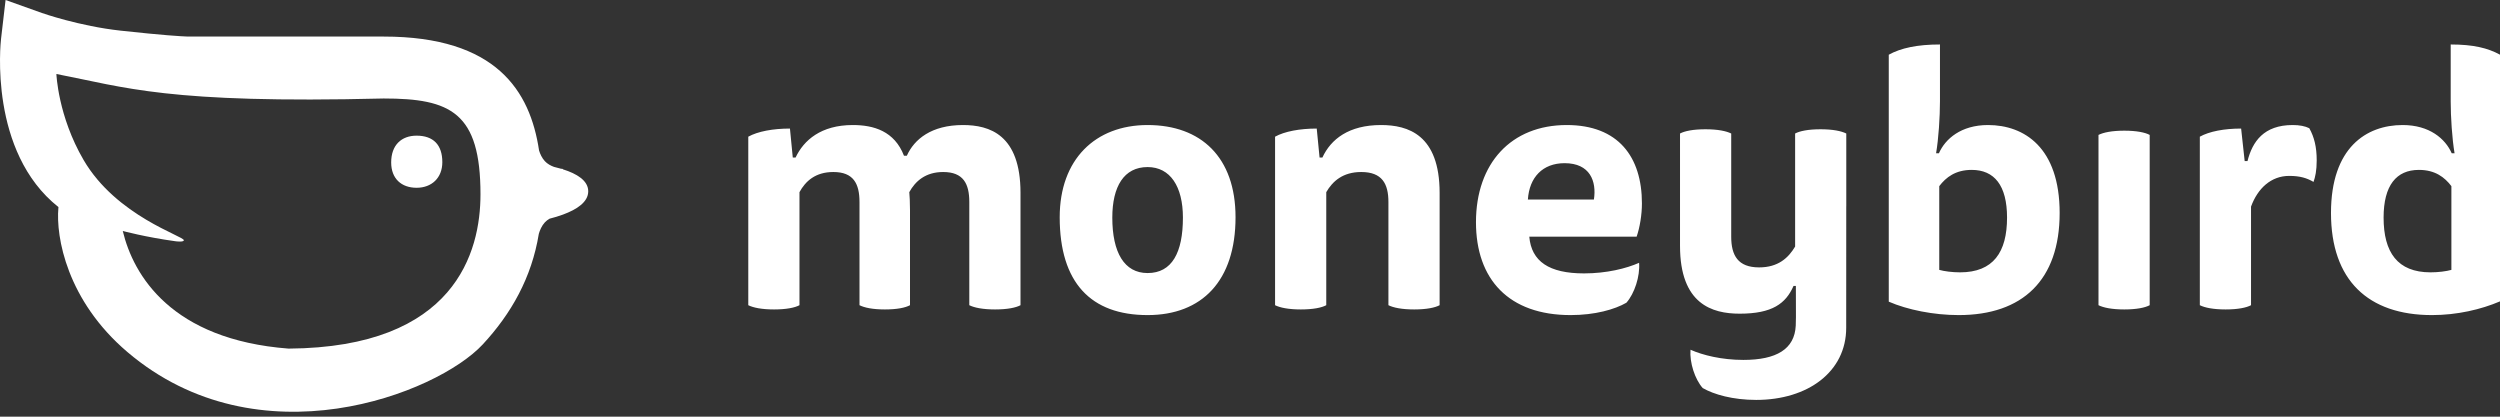
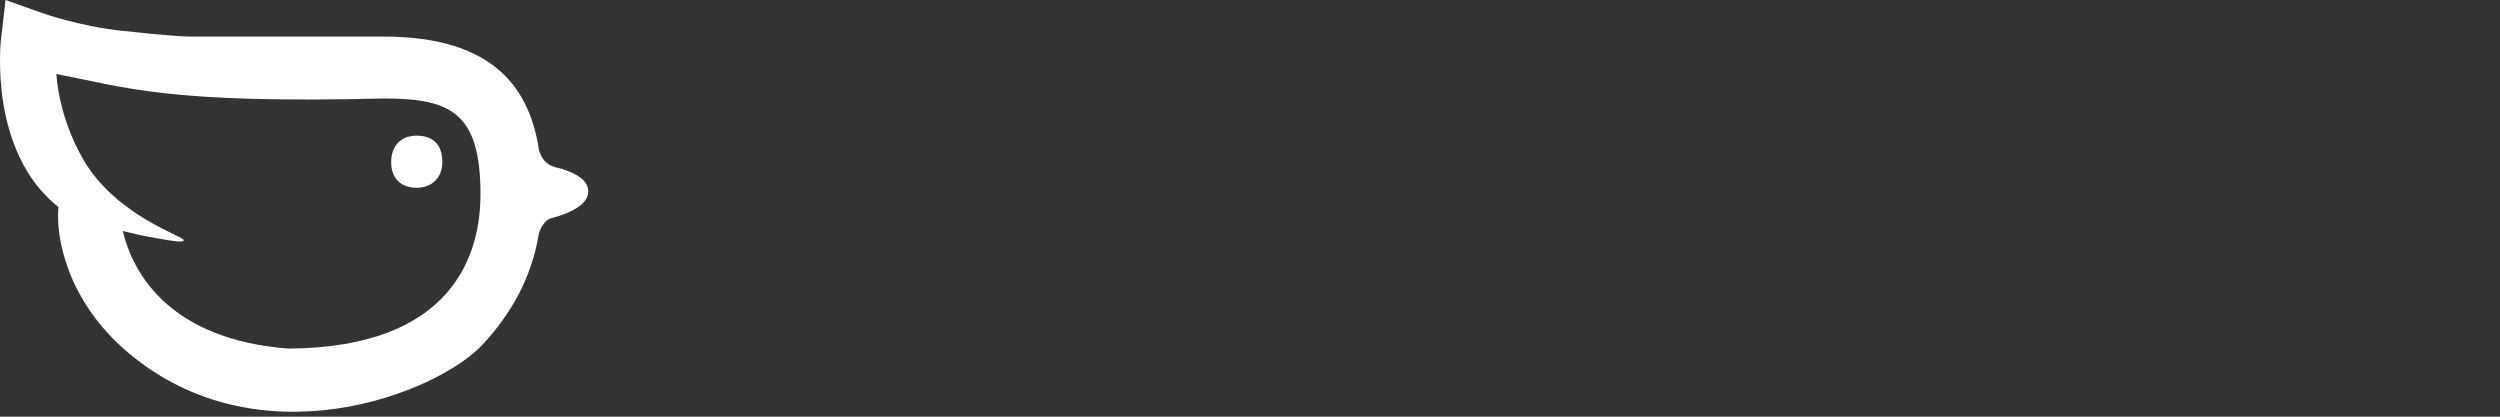
<svg xmlns="http://www.w3.org/2000/svg" width="144" height="24" viewBox="0 0 144 24" fill="none">
  <rect x="0" y="0" width="144" height="24" fill="#333333" stroke="none" />
  <g clip-path="url(#clip0)">
    <path fill-rule="evenodd" clip-rule="evenodd" d="M16.622 20.08C9.875 19.562 7.683 15.863 7.071 13.304C7.071 13.304 8.39 13.661 10.114 13.897C10.119 13.898 10.58 13.961 10.589 13.839C10.607 13.602 6.704 12.454 4.814 9.214C3.338 6.686 3.248 4.262 3.248 4.262C7.207 5.026 9.64 5.983 22.098 5.673C25.955 5.673 27.676 6.471 27.676 11.196C27.676 14.495 26.232 20.016 16.622 20.08ZM33.882 11.019C33.882 10.401 33.227 10.004 32.416 9.75L32.432 9.733C32.432 9.733 32.384 9.729 32.307 9.717C32.177 9.679 32.043 9.644 31.908 9.612C31.726 9.545 31.53 9.442 31.384 9.283C31.214 9.101 31.112 8.868 31.05 8.669C30.536 5.241 28.592 2.106 22.098 2.106H10.819C10.437 2.093 9.4 2.033 6.944 1.765C4.563 1.504 2.432 0.754 2.412 0.747L0.321 0L0.062 2.22C0.03 2.489 -0.647 8.75 3.367 11.928L3.364 11.964C3.209 13.645 3.853 17.312 7.34 20.278C14.899 26.707 25.174 22.672 27.802 19.843C29.447 18.073 30.627 15.982 31.035 13.473C31.094 13.264 31.2 13.007 31.384 12.808C31.463 12.722 31.558 12.653 31.656 12.596C31.92 12.529 32.183 12.45 32.432 12.358H32.432C33.236 12.062 33.882 11.633 33.882 11.019ZM23.997 7.814C23.121 7.814 22.532 8.357 22.532 9.357C22.532 10.29 23.121 10.816 23.997 10.816C24.855 10.816 25.478 10.256 25.478 9.34C25.478 8.34 24.956 7.814 23.997 7.814Z" fill="white" />
-     <path fill-rule="evenodd" clip-rule="evenodd" d="M46.05 17.58C45.785 17.722 45.297 17.824 44.586 17.824C43.874 17.824 43.386 17.722 43.101 17.58V7.873C43.65 7.568 44.525 7.405 45.501 7.405L45.664 9.074H45.826C46.294 8.077 47.291 7.202 49.121 7.202C50.321 7.202 51.521 7.548 52.07 8.972H52.233C52.66 8.016 53.656 7.202 55.466 7.202C56.991 7.202 58.781 7.751 58.781 11.109V17.58C58.517 17.722 58.029 17.824 57.317 17.824C56.605 17.824 56.117 17.722 55.832 17.58V11.638C55.832 10.58 55.486 9.908 54.327 9.908C53.31 9.908 52.721 10.437 52.375 11.068C52.395 11.251 52.416 11.678 52.416 12.106V17.58C52.151 17.722 51.683 17.824 50.971 17.824C50.26 17.824 49.792 17.722 49.507 17.58V11.638C49.507 10.58 49.161 9.908 48.002 9.908C46.965 9.908 46.396 10.437 46.05 11.068V17.58ZM66.102 15.728C67.506 15.728 68.136 14.548 68.136 12.533C68.136 10.742 67.404 9.623 66.102 9.623C64.74 9.623 64.069 10.742 64.069 12.533C64.069 14.548 64.76 15.728 66.102 15.728ZM71.167 12.513C71.167 16.176 69.234 18.149 66.102 18.149C62.828 18.149 61.039 16.277 61.039 12.513C61.039 9.176 63.093 7.202 66.102 7.202C69.174 7.202 71.167 9.053 71.167 12.513ZM76.393 17.58C76.129 17.722 75.641 17.824 74.929 17.824C74.217 17.824 73.729 17.722 73.444 17.58V7.873C73.993 7.568 74.868 7.405 75.844 7.405L76.007 9.074H76.17C76.657 8.016 77.695 7.202 79.546 7.202C81.091 7.202 82.922 7.751 82.922 11.109V17.58C82.657 17.722 82.169 17.824 81.457 17.824C80.745 17.824 80.257 17.722 79.973 17.58V11.638C79.973 10.58 79.606 9.908 78.407 9.908C77.349 9.908 76.759 10.437 76.393 11.068V17.58ZM91.809 11.495C91.972 10.437 91.585 9.399 90.121 9.399C88.86 9.399 88.087 10.213 88.006 11.495H91.809ZM88.087 13.632C88.209 15.056 89.226 15.748 91.239 15.748C92.541 15.748 93.68 15.463 94.412 15.138C94.473 15.911 94.148 16.908 93.68 17.437C93.009 17.824 91.87 18.149 90.466 18.149C86.907 18.149 85.016 16.094 85.016 12.798C85.016 9.399 87.05 7.202 90.243 7.202C93.212 7.202 94.575 9.033 94.575 11.719C94.575 12.37 94.453 13.103 94.27 13.632H88.087ZM111.701 15.545C111.986 15.626 112.454 15.687 112.901 15.687C114.813 15.687 115.606 14.527 115.606 12.533C115.606 10.681 114.874 9.786 113.572 9.786C112.637 9.786 112.088 10.213 111.701 10.722V15.545ZM111.681 8.83C112.047 7.995 112.962 7.202 114.508 7.202C116.603 7.202 118.636 8.504 118.636 12.268C118.636 16.135 116.501 18.149 112.82 18.149C111.376 18.149 109.871 17.844 108.793 17.376V3.152C109.485 2.766 110.44 2.562 111.742 2.562V5.838C111.742 6.734 111.661 7.995 111.518 8.83H111.681ZM120.873 7.771C121.158 7.629 121.646 7.527 122.358 7.527C123.07 7.527 123.558 7.629 123.822 7.771V17.58C123.558 17.722 123.07 17.824 122.358 17.824C121.646 17.824 121.158 17.722 120.873 17.58V7.771ZM132.059 7.202C132.445 7.202 132.771 7.263 133.015 7.385C133.299 7.894 133.442 8.463 133.442 9.237C133.442 9.827 133.36 10.193 133.259 10.478C132.872 10.254 132.486 10.132 131.855 10.132C130.818 10.132 130.045 10.844 129.659 11.902V17.58C129.395 17.722 128.906 17.824 128.195 17.824C127.483 17.824 126.994 17.722 126.71 17.58V7.873C127.259 7.568 128.113 7.405 129.089 7.405L129.293 9.277H129.456C129.74 8.158 130.391 7.202 132.059 7.202ZM104.863 7.446C104.152 7.446 103.663 7.548 103.399 7.69V14.202C103.013 14.853 102.423 15.402 101.325 15.402C100.104 15.402 99.718 14.71 99.718 13.632V7.69C99.433 7.548 98.945 7.446 98.233 7.446C97.522 7.446 97.034 7.548 96.769 7.69V14.161C96.769 17.519 98.62 18.068 100.206 18.068C102.077 18.068 102.86 17.489 103.307 16.471H103.442C103.447 18.524 103.451 18.428 103.435 18.758C103.369 20.112 102.321 20.731 100.417 20.731C99.168 20.731 98.075 20.457 97.373 20.145C97.314 20.887 97.626 21.843 98.075 22.351C98.719 22.722 99.812 23.035 101.158 23.035C104.143 23.035 106.341 21.407 106.341 18.884C106.341 18.246 106.343 14.139 106.344 11.878L106.346 11.876V10.396V10.391V7.69C106.061 7.548 105.575 7.446 104.863 7.446ZM141.2 10.722C140.814 10.213 140.264 9.786 139.329 9.786C138.027 9.786 137.295 10.681 137.295 12.533C137.295 14.527 138.089 15.687 140 15.687C140.447 15.687 140.915 15.626 141.2 15.545V10.722ZM141.383 8.83C141.241 7.995 141.16 6.734 141.16 5.838V2.562C142.461 2.562 143.292 2.764 144 3.15V17.359C142.905 17.827 141.526 18.149 140.082 18.149C136.4 18.149 134.265 16.135 134.265 12.268C134.265 8.504 136.299 7.202 138.394 7.202C139.939 7.202 140.854 7.995 141.22 8.83H141.383Z" fill="white" />
  </g>
  <defs>
    <clipPath id="clip0">
      <rect width="144" height="23.718" fill="white" />
    </clipPath>
  </defs>
</svg>